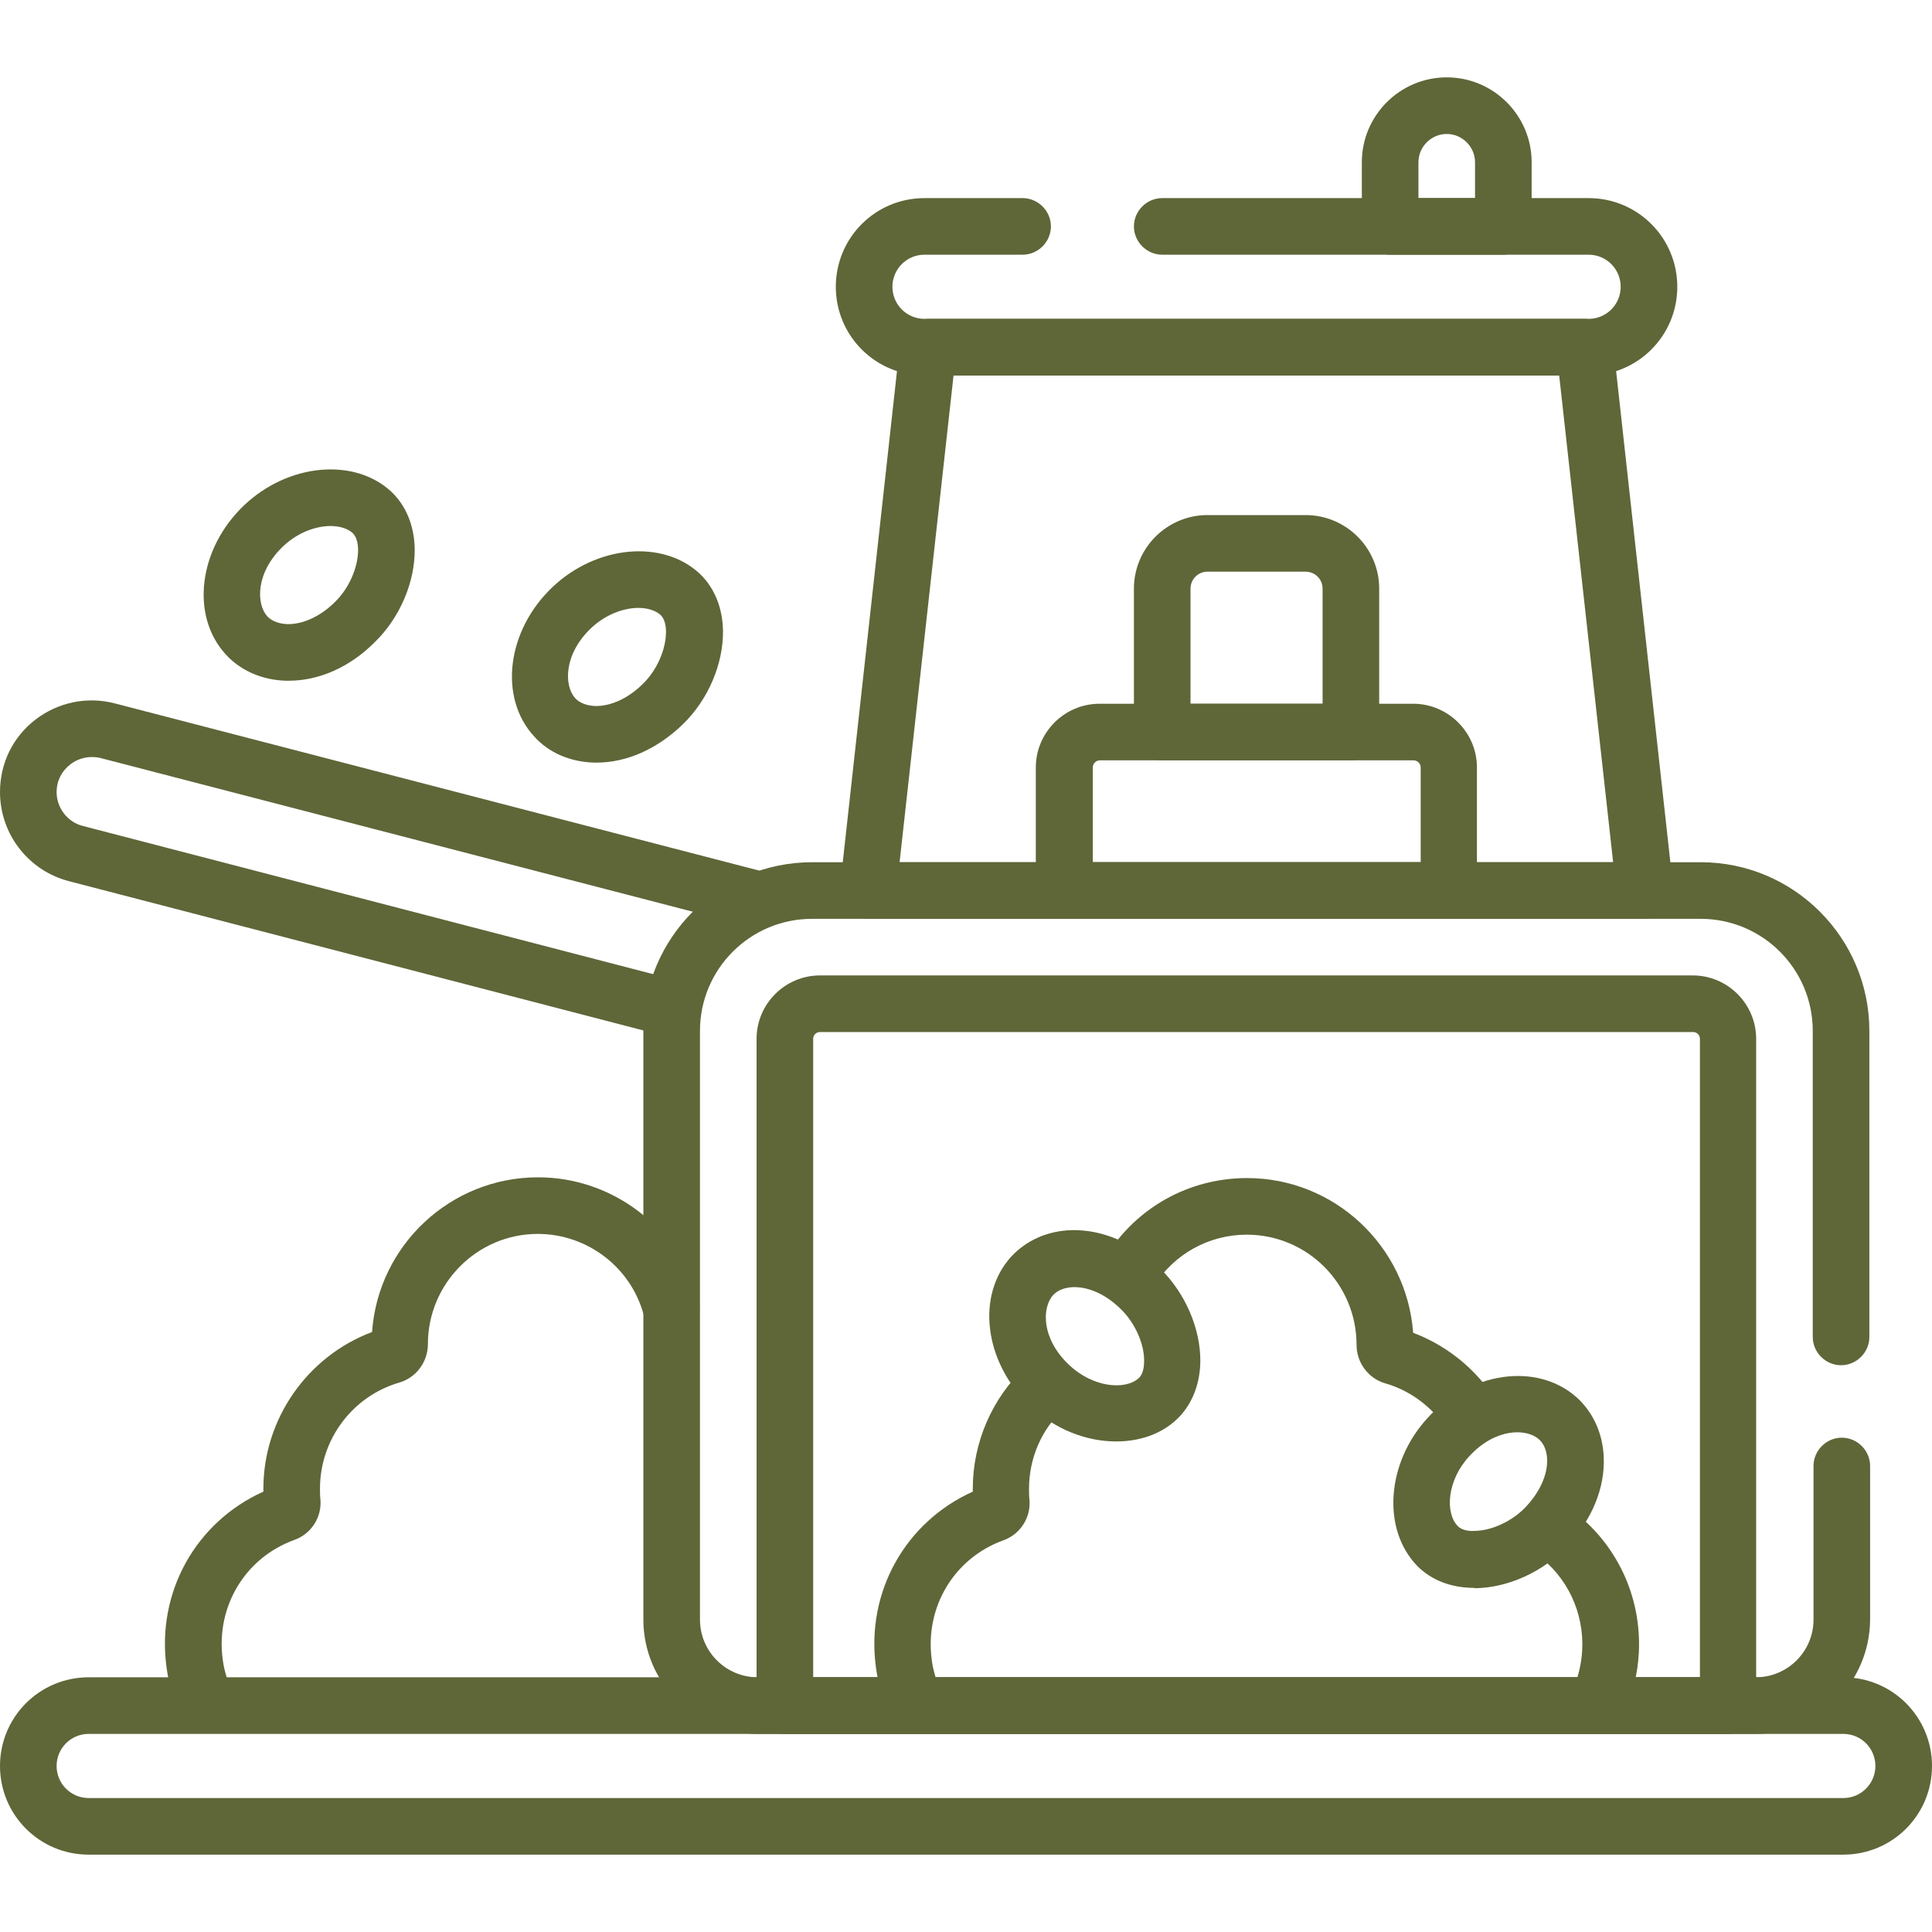
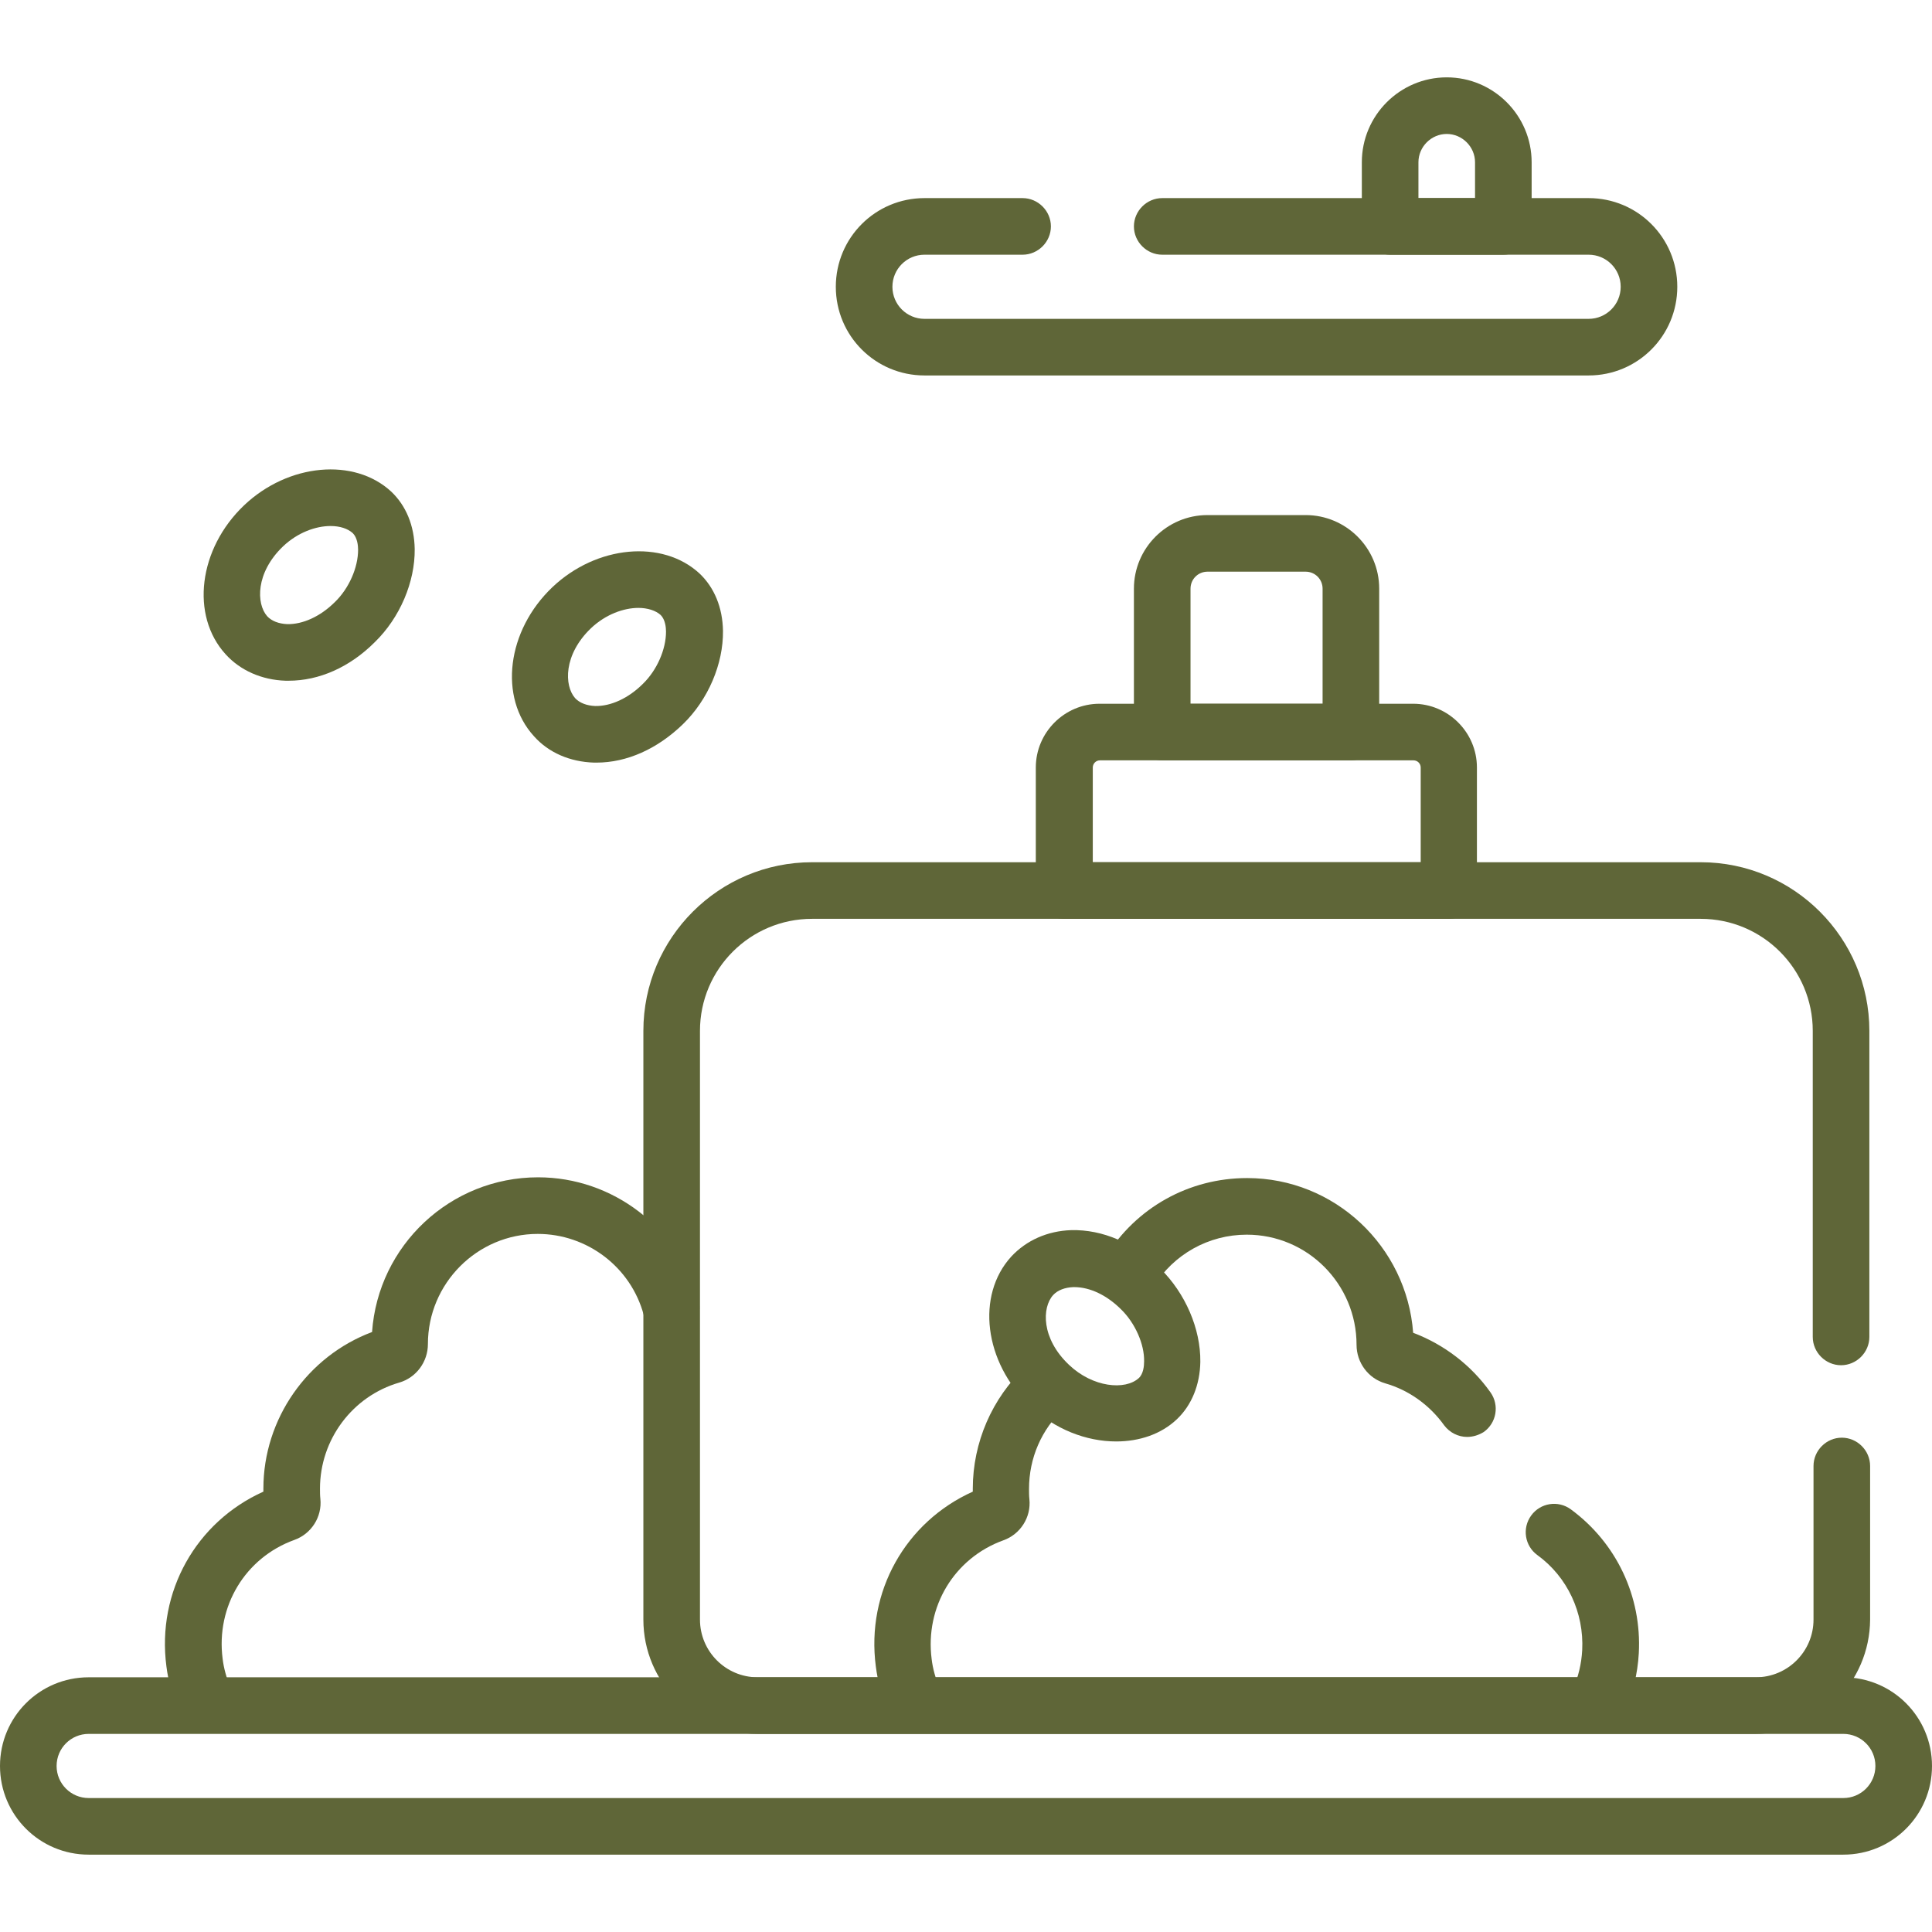
<svg xmlns="http://www.w3.org/2000/svg" id="Capa_1" x="0px" y="0px" viewBox="0 0 512 512" style="enable-background:new 0 0 512 512;" xml:space="preserve">
  <style type="text/css">	.st0{fill:#5F6638;}</style>
  <g>
    <g>
      <g>
        <path class="st0" d="M54,457.5c-2.9,0-5.7-1.7-6.9-4.6c-1.5-3.6-2.5-7.4-3-11.3c-2.6-19.8,7.9-38.3,25.7-46.3c0-0.3,0-0.5,0-0.8     c0-18.5,11.7-35.1,28.8-41.5c1.6-22.9,20.7-41,44-41c19.8,0,37.3,13.4,42.5,32.6c1.1,4-1.3,8.1-5.3,9.2c-4,1.1-8.1-1.3-9.2-5.3     c-3.4-12.7-15-21.5-28.1-21.5c-16,0-29.1,13.1-29.1,29.2c0,4.7-3.1,8.9-7.6,10.2c-12.4,3.6-21,15.1-21,28.1c0,0.9,0,1.8,0.1,2.7     c0.5,4.8-2.4,9.3-6.9,10.9c-13,4.7-20.8,17.6-19,31.5c0.3,2.5,1,5,2,7.4c1.6,3.8-0.2,8.2-4,9.8C55.9,457.3,55,457.5,54,457.5z" />
      </g>
      <g>
-         <path class="st0" d="M174.8,273.9c-0.6,0-1.3-0.1-1.9-0.2L18.2,233.5C7.5,230.7,0,221,0,209.9c0-7.6,3.4-14.6,9.4-19.2     c6-4.6,13.7-6.2,21-4.3l171.5,44.5c4,1,6.4,5.1,5.4,9.1c-1,4-5.1,6.4-9.1,5.4L26.7,200.9c-2.8-0.7-5.8-0.1-8.1,1.7     S15,207,15,209.9c0,4.2,2.9,8,7,9l154.7,40.2c4,1,6.4,5.1,5.4,9.1C181.2,271.6,178.2,273.9,174.8,273.9z" />
-       </g>
+         </g>
      <g>
        <path class="st0" d="M242,457.5c-2.9,0-5.7-1.7-6.9-4.6c-1.5-3.6-2.5-7.4-3-11.3c-2.6-19.8,7.9-38.3,25.7-46.3c0-0.3,0-0.5,0-0.8     c0-12.2,5.1-24,14-32.3c3-2.8,7.8-2.7,10.6,0.4c2.8,3,2.7,7.8-0.4,10.6c-6,5.6-9.3,13.2-9.3,21.4c0,0.9,0,1.8,0.1,2.7     c0.5,4.8-2.4,9.3-6.9,10.9c-13,4.7-20.8,17.6-19,31.5c0.3,2.5,1,5,2,7.4c1.6,3.8-0.2,8.2-4,9.8C243.9,457.3,243,457.5,242,457.5z     " />
      </g>
      <g>
        <path class="st0" d="M388.8,380.8c-2.3,0-4.6-1.1-6.1-3.1c-3.8-5.3-9.3-9.3-15.6-11.1c-4.5-1.3-7.6-5.5-7.6-10.2     c0-16.1-13-29.2-29.1-29.2c-10.1,0-19.4,5.2-24.7,13.8c-2.2,3.5-6.8,4.6-10.3,2.4c-3.5-2.2-4.6-6.8-2.4-10.3     c8.1-13.1,22.1-20.9,37.5-20.9c23.2,0,42.3,18.1,44,41c8.2,3.1,15.4,8.6,20.5,15.8c2.4,3.4,1.6,8.1-1.8,10.5     C391.9,380.3,390.4,380.8,388.8,380.8z" />
      </g>
      <g>
        <path class="st0" d="M423.6,458.3c-1,0-2.1-0.2-3.1-0.7c-3.8-1.7-5.4-6.2-3.7-9.9c1.5-3.3,2.3-6.8,2.5-10.4     c0.5-9.9-3.9-19.4-11.9-25.2c-3.3-2.4-4.1-7.1-1.6-10.5c2.4-3.3,7.1-4.1,10.5-1.6c12.1,8.9,18.8,23.1,18,38.1     c-0.3,5.5-1.6,10.8-3.9,15.8C429.2,456.7,426.5,458.3,423.6,458.3z" />
      </g>
      <g>
        <path class="st0" d="M488.5,491.5h-465C10.5,491.5,0,481,0,468s10.5-23.5,23.5-23.5h465c13,0,23.5,10.5,23.5,23.5     S501.5,491.5,488.5,491.5z M23.5,459.5c-4.7,0-8.5,3.8-8.5,8.5s3.8,8.5,8.5,8.5h465c4.7,0,8.5-3.8,8.5-8.5s-3.8-8.5-8.5-8.5H23.5     z" />
      </g>
      <g>
        <path class="st0" d="M465.2,459.5H200.8c-16.7,0-30.3-13.6-30.3-30.3v-156c0-24.7,20.1-44.7,44.7-44.7h235.5     c24.7,0,44.7,20.1,44.7,44.7v81.1c0,4.1-3.4,7.5-7.5,7.5s-7.5-3.4-7.5-7.5v-81.1c0-16.4-13.3-29.7-29.7-29.7H215.2     c-16.4,0-29.7,13.3-29.7,29.7v156c0,8.4,6.8,15.3,15.3,15.3h264.5c8.4,0,15.3-6.8,15.3-15.3v-40.7c0-4.1,3.4-7.5,7.5-7.5     s7.5,3.4,7.5,7.5v40.7C495.5,445.9,481.9,459.5,465.2,459.5z" />
      </g>
      <g>
-         <path class="st0" d="M458,459.5H208c-4.1,0-7.5-3.4-7.5-7.5V275.3c0-9.3,7.6-16.8,16.8-16.8h231.3c9.3,0,16.8,7.6,16.8,16.8V452     C465.5,456.1,462.1,459.5,458,459.5z M215.5,444.5h235V275.3c0-1-0.8-1.8-1.8-1.8H217.3c-1,0-1.8,0.8-1.8,1.8V444.5z" />
-       </g>
+         </g>
      <g>
-         <path class="st0" d="M435.9,243.5H230.1c-2.1,0-4.2-0.9-5.6-2.5s-2.1-3.7-1.9-5.8l15.9-144c0.4-3.8,3.6-6.7,7.5-6.7h174     c3.8,0,7,2.9,7.5,6.7l15.9,144c0.2,2.1-0.4,4.2-1.9,5.8C440.1,242.6,438.1,243.5,435.9,243.5z M238.4,228.5h189.1l-14.3-129     H252.7L238.4,228.5z" />
-       </g>
+         </g>
      <g>
        <path class="st0" d="M384,243.5H282c-4.1,0-7.5-3.4-7.5-7.5v-32.6c0-9.3,7.6-16.9,16.9-16.9h83.1c9.3,0,16.9,7.6,16.9,16.9V236     C391.5,240.1,388.1,243.5,384,243.5z M289.5,228.5h87l0-25.1c0-1.1-0.9-1.9-1.9-1.9h-83.1c-1.1,0-1.9,0.9-1.9,1.9V228.5z" />
      </g>
      <g>
        <path class="st0" d="M358,201.5h-50c-4.1,0-7.5-3.4-7.5-7.5v-38c0-10.7,8.7-19.5,19.5-19.5h26c10.7,0,19.5,8.7,19.5,19.5v38     C365.5,198.1,362.1,201.5,358,201.5z M315.5,186.5h35V156c0-2.5-2-4.5-4.5-4.5h-26c-2.5,0-4.5,2-4.5,4.5V186.5z" />
      </g>
      <g>
        <path class="st0" d="M421,99.5H245c-13,0-23.5-10.5-23.5-23.5S232,52.5,245,52.5h26c4.1,0,7.5,3.4,7.5,7.5s-3.4,7.5-7.5,7.5h-26     c-4.7,0-8.5,3.8-8.5,8.5s3.8,8.5,8.5,8.5h176c4.7,0,8.5-3.8,8.5-8.5s-3.8-8.5-8.5-8.5H308c-4.1,0-7.5-3.4-7.5-7.5     s3.4-7.5,7.5-7.5h113c13,0,23.5,10.5,23.5,23.5S434,99.5,421,99.5z" />
      </g>
      <g>
        <path class="st0" d="M398.4,67.5h-30c-4.1,0-7.5-3.4-7.5-7.5V43c0-12.4,10.1-22.5,22.5-22.5s22.5,10.1,22.5,22.5v17     C405.9,64.1,402.6,67.5,398.4,67.5z M375.9,52.5h15V43c0-4.1-3.4-7.5-7.5-7.5s-7.5,3.4-7.5,7.5V52.5z" />
      </g>
      <g>
        <path class="st0" d="M295.8,382c-7.9,0-16.3-3.2-22.9-9.5c-12.1-11.5-14.3-29.2-4.9-39.5c4-4.3,9.6-6.8,15.9-7     c8.3-0.2,16.7,3.4,23.6,10.2c6.6,6.5,10.7,15.9,10.6,24.7c-0.1,6.1-2.3,11.5-6.2,15.2l0,0C307.7,380.1,301.9,382,295.8,382z      M306.9,370.6L306.9,370.6L306.9,370.6z M284.7,341.1c-0.1,0-0.2,0-0.3,0c-2.2,0.1-4.1,0.8-5.3,2.1c-3,3.3-3.2,11.5,4.2,18.5     c6.3,6,14.9,6.8,18.5,3.5c1.2-1.1,1.4-3.2,1.4-4.4c0.1-4.6-2.4-10.2-6.1-13.8C293.3,343.2,288.8,341.1,284.7,341.1z" />
      </g>
      <g>
        <path class="st0" d="M158.1,202.1c-0.2,0-0.5,0-0.7,0c-6.3-0.2-12-2.6-15.9-7c-9.4-10.3-7.2-28,4.9-39.5     c11.7-11.1,29.2-12.7,39-3.6v0c3.9,3.7,6.1,9,6.2,15.2c0.1,8.7-3.9,18.2-10.6,24.7C174.2,198.5,166.1,202.1,158.1,202.1z      M169.2,161.1c-3.9,0-8.7,1.7-12.6,5.4c-7.3,7-7.1,15.2-4.2,18.5c1.2,1.3,3.1,2,5.3,2.1c4.1,0.1,8.8-2,12.7-5.9     c3.7-3.6,6.1-9.1,6.1-13.8c0-1.1-0.2-3.2-1.4-4.4v0C173.8,161.8,171.6,161.1,169.2,161.1z" />
      </g>
      <g>
        <path class="st0" d="M76.5,180.4c-0.2,0-0.5,0-0.8,0c-6.3-0.2-12-2.7-15.9-7c-9.4-10.3-7.2-28,4.9-39.5     c11.7-11.1,29.2-12.7,39-3.6v0c3.9,3.7,6.1,9,6.2,15.2c0.1,8.7-3.9,18.2-10.6,24.7C92.7,176.8,84.6,180.4,76.5,180.4z      M87.6,139.4c-3.9,0-8.7,1.7-12.6,5.4c-7.3,7-7.1,15.2-4.2,18.5c1.2,1.3,3.1,2,5.3,2.1c4.1,0.1,8.8-2,12.7-5.9     c3.7-3.6,6.1-9.1,6.1-13.8c0-1.1-0.2-3.2-1.4-4.4v0C92.2,140.1,90.1,139.4,87.6,139.4z" />
      </g>
      <g>
-         <path class="st0" d="M390.6,420.8c-6.1,0-11.4-2.1-15.1-5.9h0c-9.3-9.7-8.1-27.2,2.8-39.1c11.3-12.3,28.9-14.8,39.4-5.6     c4.4,3.9,7,9.5,7.3,15.8c0.4,8.3-3.1,16.7-9.7,23.8c-6.4,6.8-15.7,11-24.5,11.1C390.7,420.8,390.7,420.8,390.6,420.8z      M386.3,404.4c1.1,1.2,3.2,1.4,4.4,1.3c4.6,0,10.1-2.6,13.6-6.3c3.8-4,5.9-8.7,5.7-12.8c-0.1-2.2-0.9-4.1-2.2-5.2     c-3.3-2.9-11.5-3-18.4,4.5C383.5,392.2,382.9,400.9,386.3,404.4L386.3,404.4z" />
-       </g>
+         </g>
    </g>
  </g>
</svg>